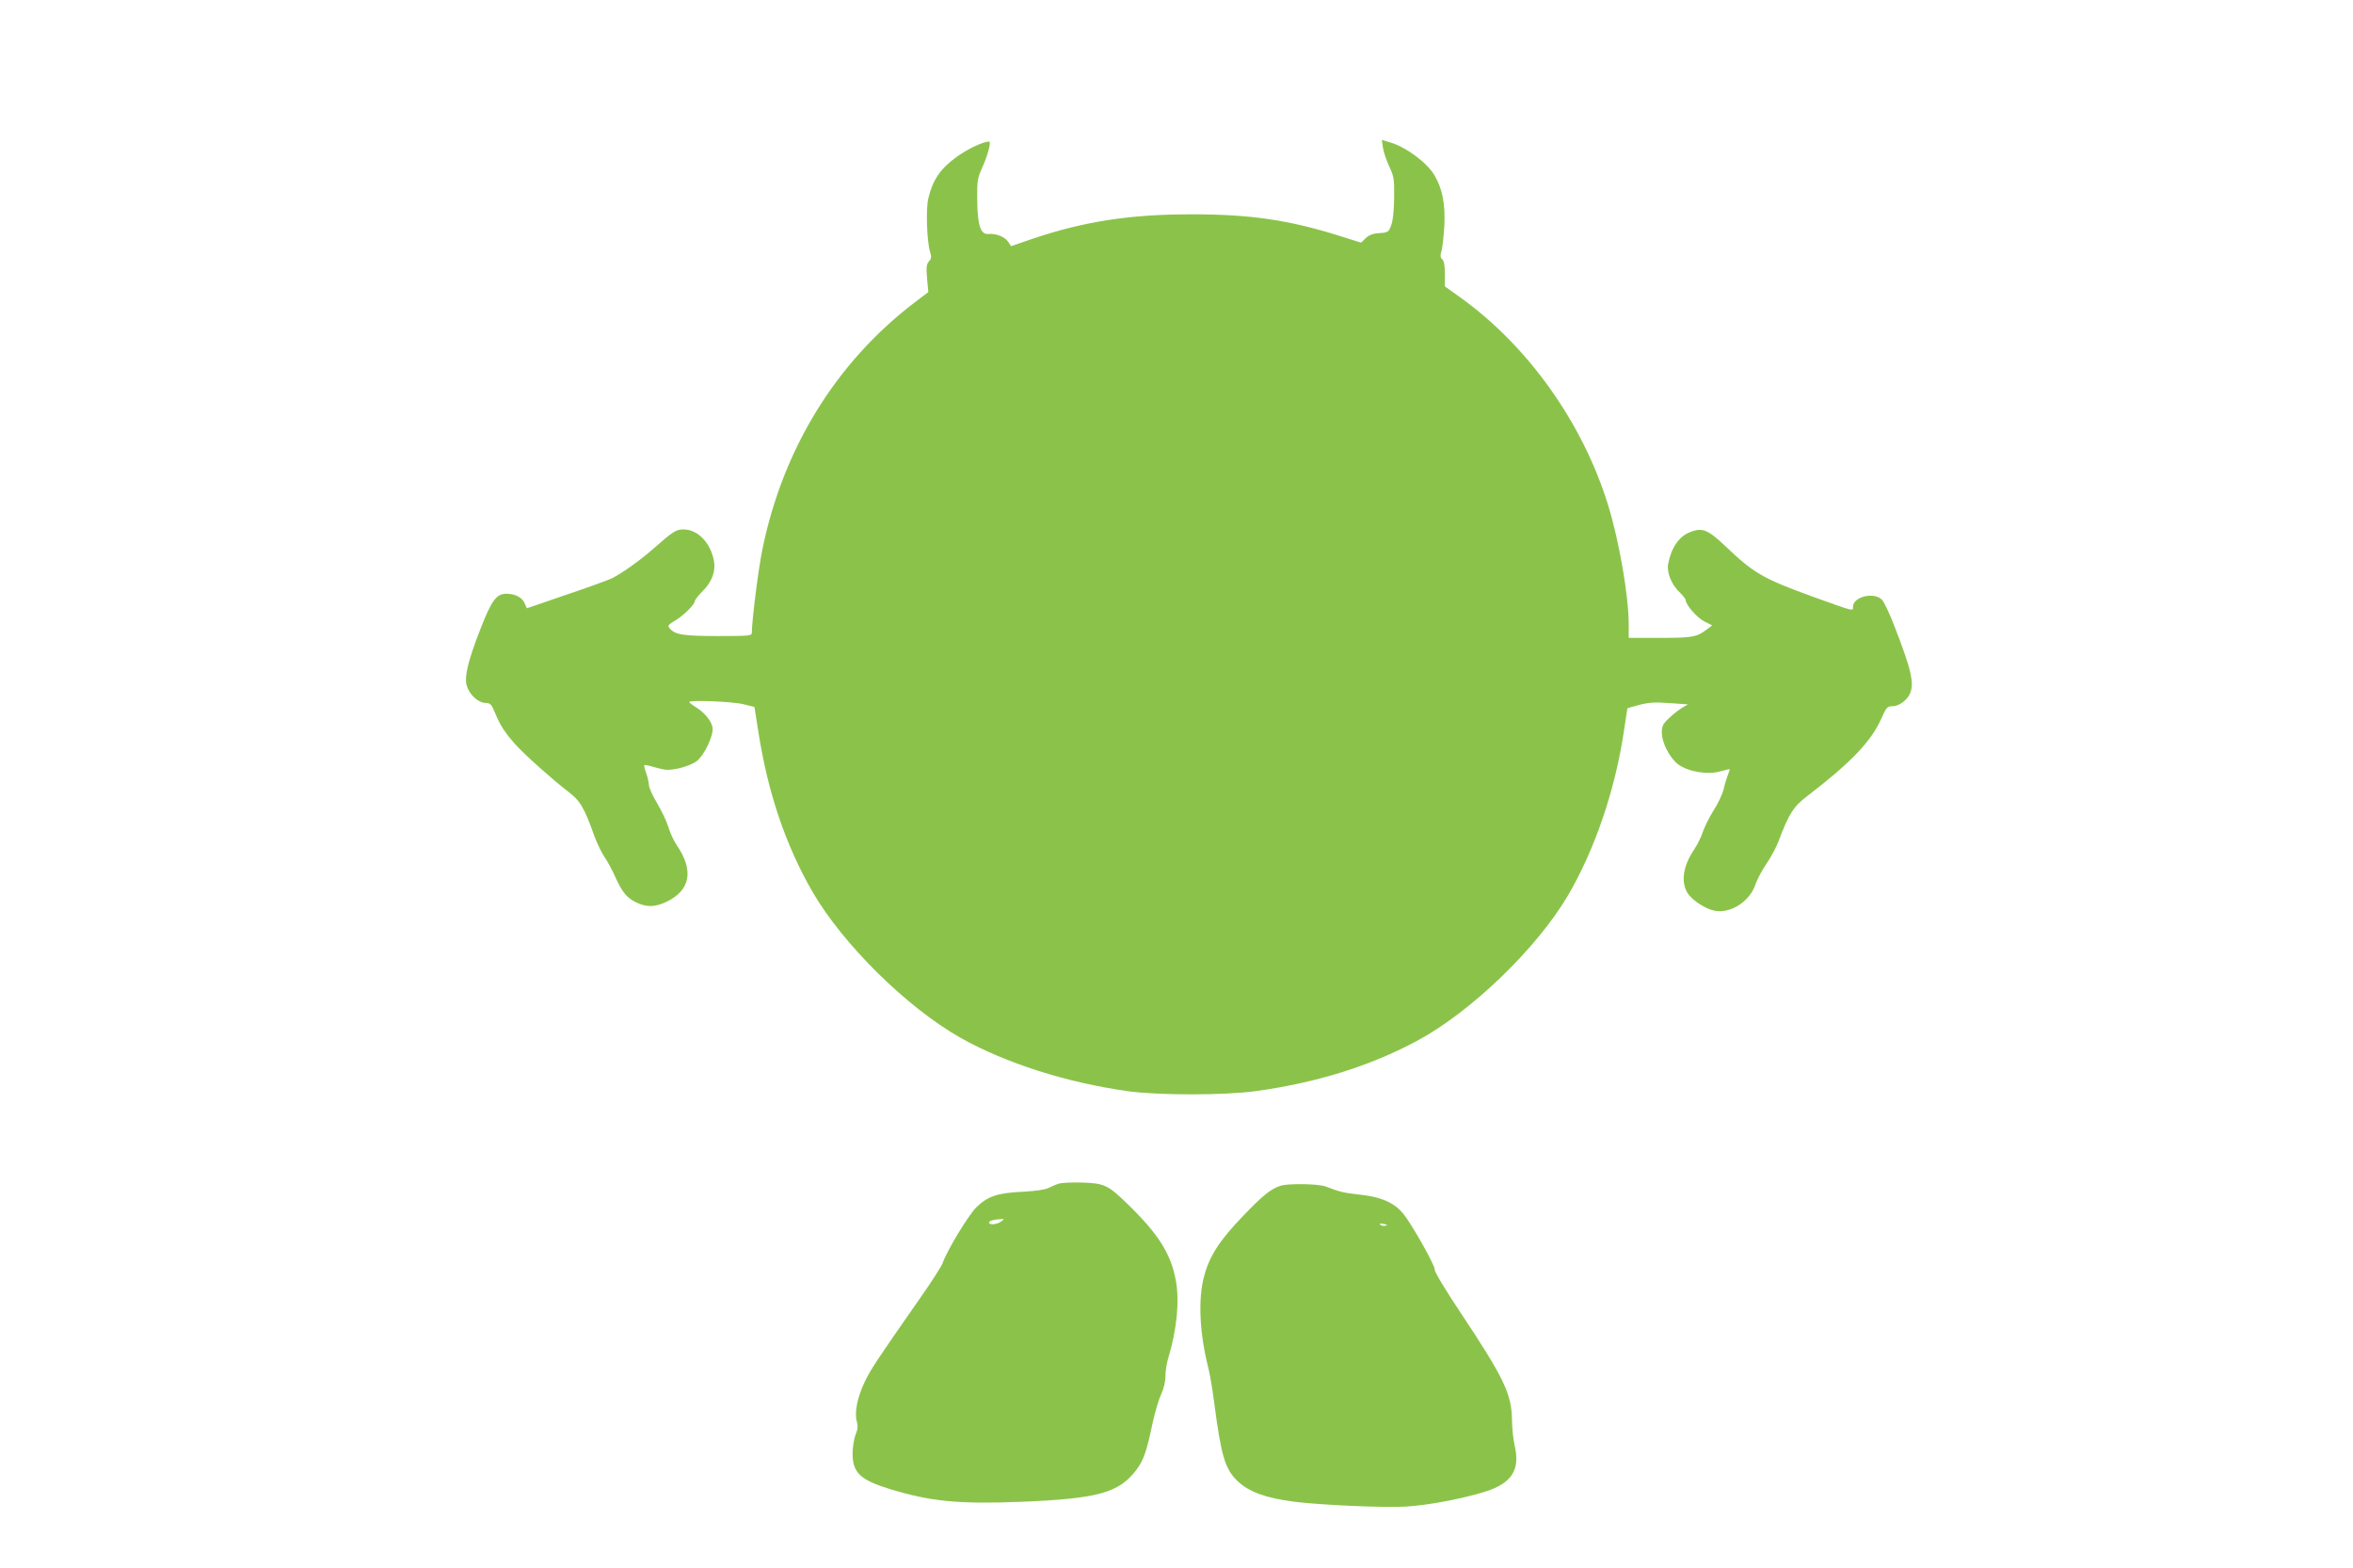
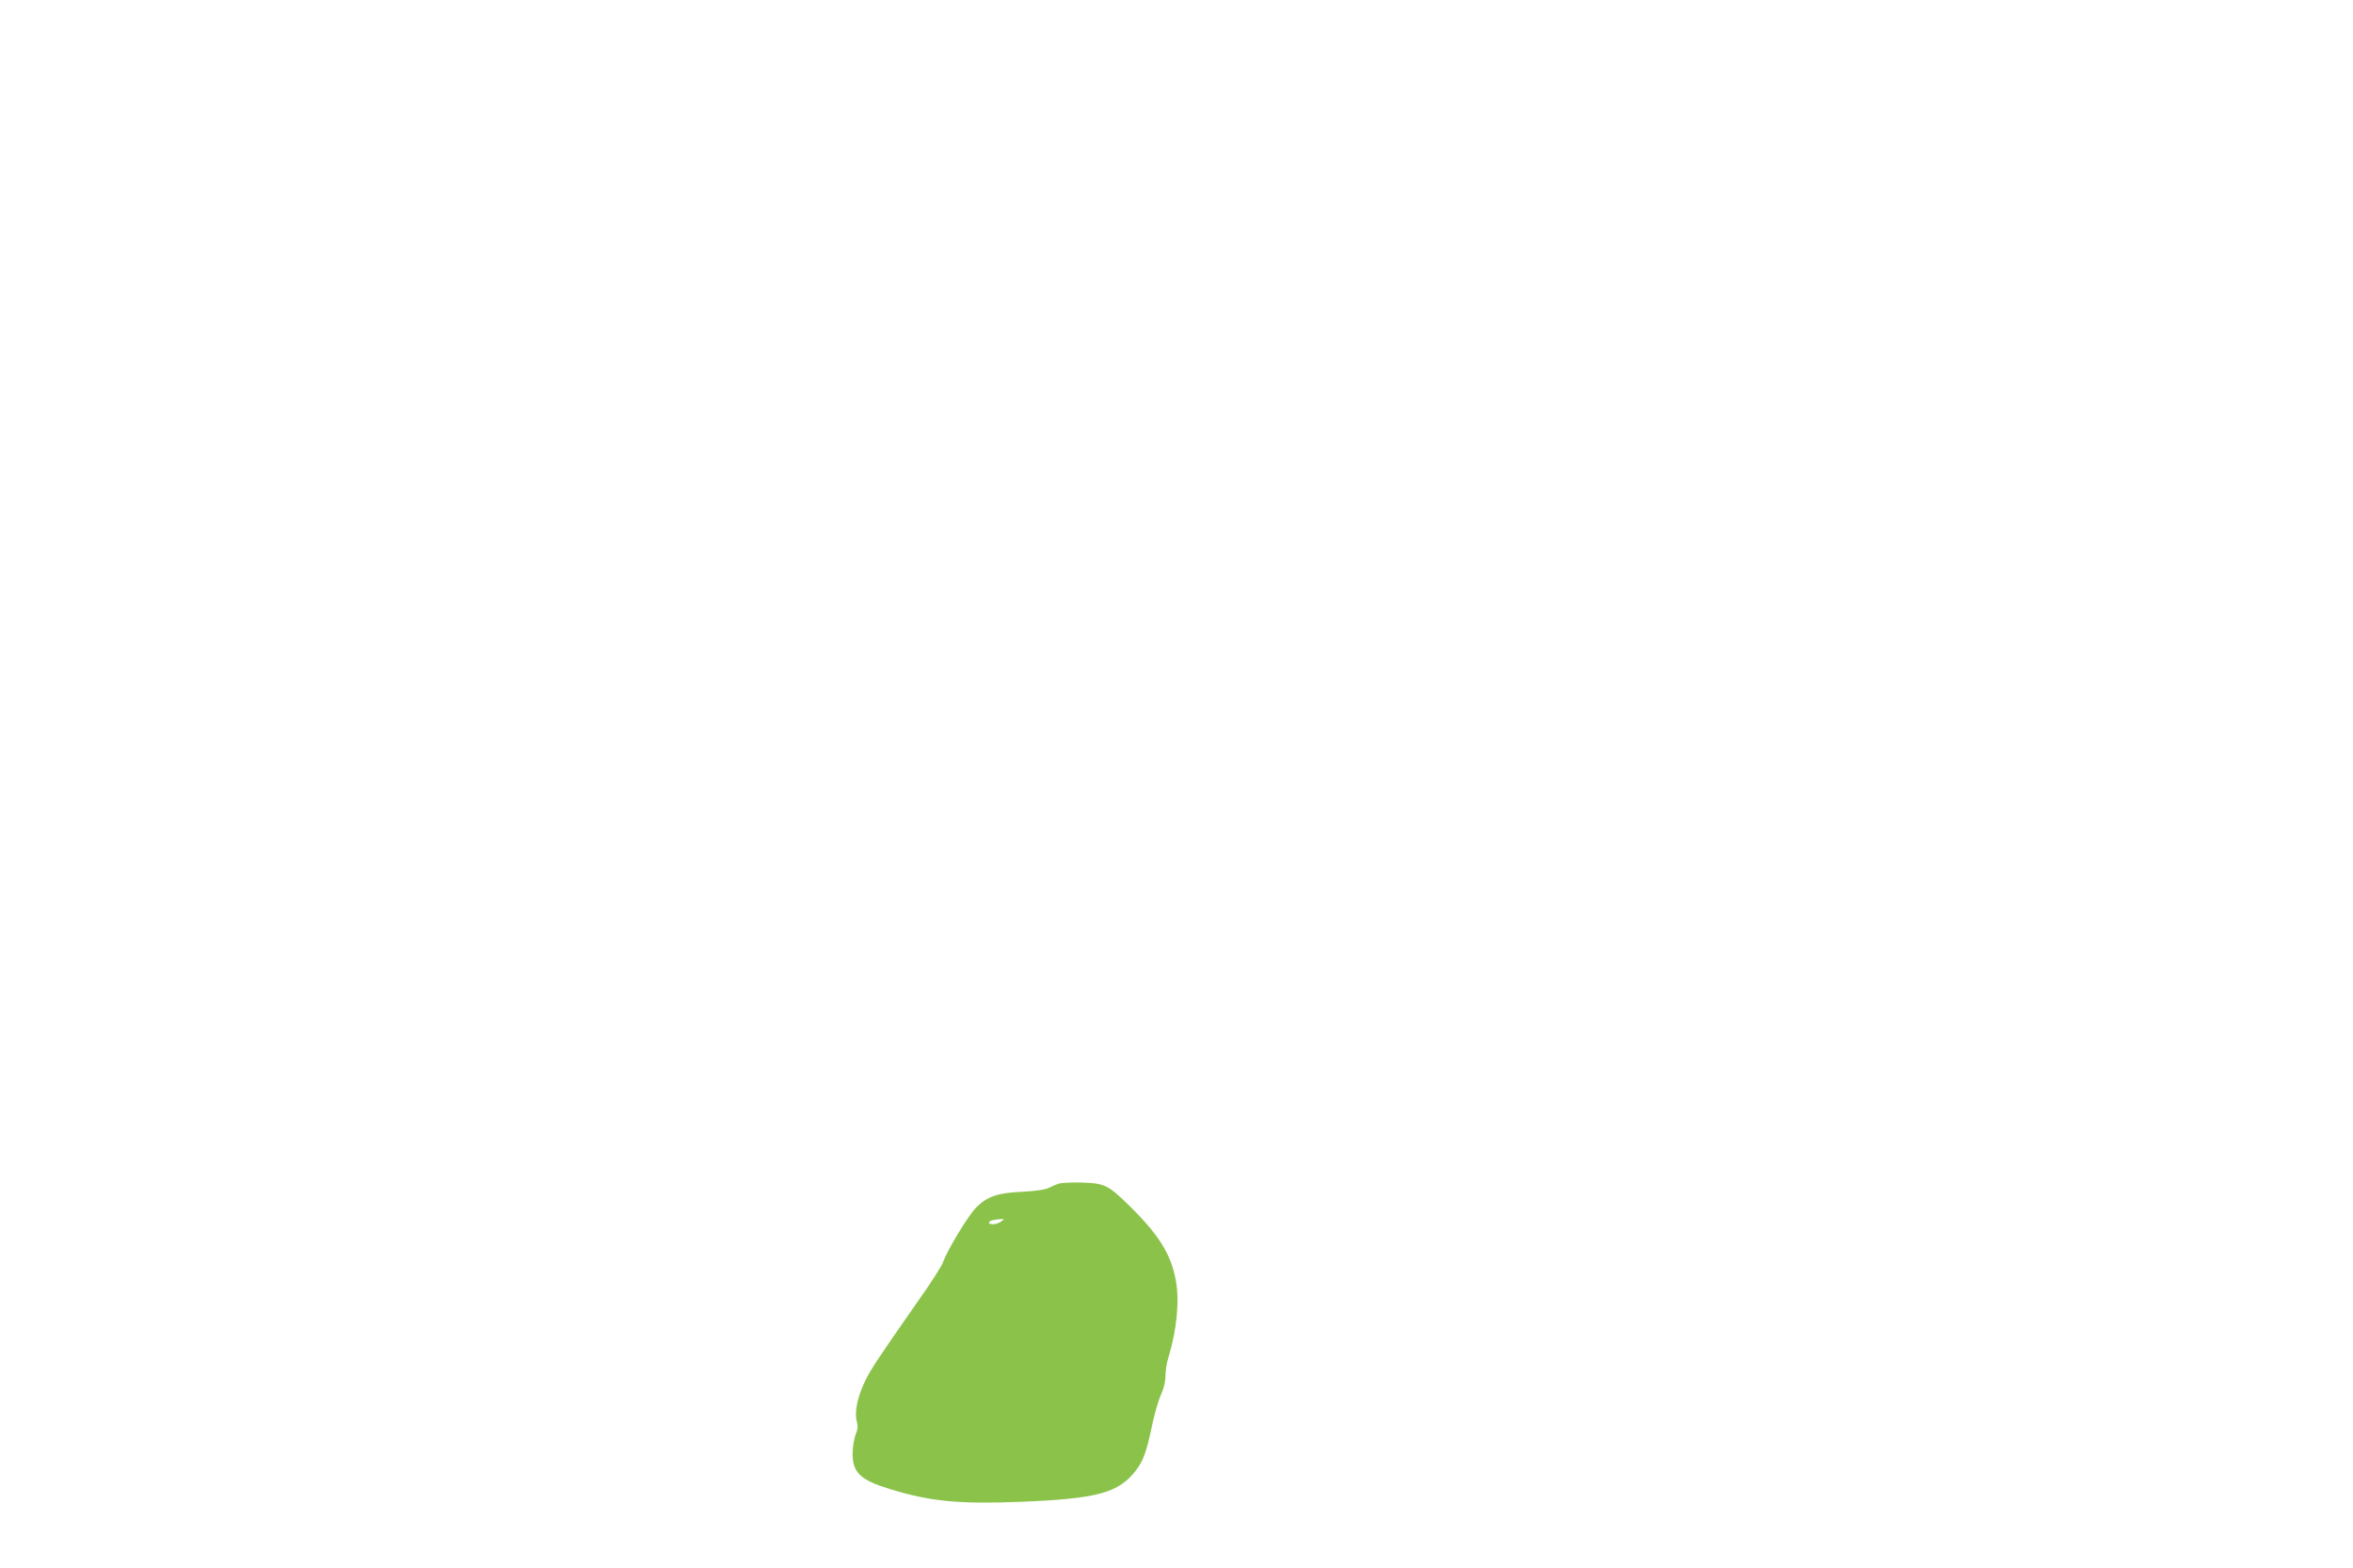
<svg xmlns="http://www.w3.org/2000/svg" version="1.0" width="1280pt" height="853pt" viewBox="0 0 1280 853" preserveAspectRatio="xMidYMid meet">
  <g transform="translate(0,853) scale(0.1,-0.1)" fill="#8bc34a" stroke="none">
-     <path d="M7523 7727 c3 -23 19 -69 34 -102 26 -55 28 -69 27 -170 -1 -70 -6 -124 -16 -150 -14 -38 -17 -40 -64 -43 -35 -2 -56 -10 -74 -27 l-26 -25 -111 35 c-282 89 -495 120 -818 119 -329 0 -580 -39 -858 -133 l-117 -40 -16 24 c-18 27 -65 46 -108 42 -42 -3 -59 48 -60 188 -1 101 1 115 28 175 29 64 49 140 37 140 -34 -1 -116 -39 -179 -85 -86 -62 -129 -125 -152 -224 -14 -60 -8 -231 9 -290 9 -28 8 -38 -6 -53 -13 -15 -15 -31 -10 -93 l7 -74 -78 -59 c-426 -326 -715 -796 -826 -1347 -21 -103 -56 -383 -56 -445 0 -19 -7 -20 -185 -20 -190 0 -234 7 -263 43 -11 13 -7 19 32 42 45 27 106 87 106 106 0 5 19 30 43 54 50 50 71 107 61 163 -18 99 -88 172 -166 172 -40 0 -58 -12 -158 -100 -75 -66 -168 -133 -229 -165 -18 -9 -130 -50 -249 -90 l-216 -74 -12 27 c-13 32 -51 52 -100 52 -54 0 -81 -38 -141 -193 -68 -174 -88 -260 -74 -307 14 -48 61 -92 101 -94 29 -1 34 -7 55 -59 27 -65 52 -103 109 -167 52 -58 204 -193 285 -255 67 -51 88 -85 145 -245 15 -40 39 -90 55 -113 16 -23 43 -73 60 -112 38 -82 62 -111 116 -136 54 -25 100 -24 160 5 131 62 151 171 56 309 -16 24 -37 68 -45 98 -9 30 -37 88 -61 129 -25 41 -45 86 -45 100 -1 14 -7 43 -15 65 -8 21 -12 41 -10 43 2 2 31 -4 64 -14 54 -15 69 -15 124 -4 34 8 77 24 95 38 44 33 96 143 88 186 -7 36 -46 83 -94 111 -17 11 -32 22 -32 26 0 12 233 3 294 -12 l60 -15 22 -139 c52 -331 149 -615 293 -865 166 -287 514 -630 805 -795 247 -139 577 -244 911 -291 165 -23 524 -23 694 0 329 45 623 136 878 273 291 155 652 502 822 791 147 250 259 579 306 902 9 63 18 116 18 117 1 1 31 9 67 19 52 13 84 15 163 9 l99 -7 -34 -20 c-18 -11 -50 -36 -70 -56 -32 -30 -38 -43 -38 -77 0 -56 44 -140 90 -174 56 -40 161 -57 229 -37 28 8 51 13 51 11 0 -2 -5 -16 -11 -32 -6 -15 -17 -50 -23 -78 -7 -27 -31 -78 -54 -113 -22 -35 -48 -87 -58 -115 -9 -29 -30 -71 -46 -95 -62 -91 -76 -178 -38 -240 25 -40 99 -88 150 -97 87 -15 190 53 220 145 8 25 34 74 58 109 24 35 55 92 68 127 55 147 80 186 156 244 234 179 345 295 400 416 29 66 35 72 61 72 33 -1 76 28 94 63 29 56 13 130 -82 374 -25 66 -56 130 -67 142 -43 45 -158 17 -158 -38 0 -25 10 -27 -224 57 -264 96 -316 126 -467 270 -99 94 -129 106 -196 79 -61 -24 -103 -87 -119 -176 -7 -46 20 -112 65 -153 17 -17 31 -35 31 -41 0 -25 62 -96 102 -116 l42 -21 -25 -19 c-58 -45 -80 -49 -258 -49 l-171 0 0 68 c0 162 -51 455 -113 657 -138 445 -433 860 -799 1124 l-88 63 0 68 c0 46 -5 71 -14 79 -11 9 -12 20 -5 44 6 18 12 79 16 137 6 119 -10 203 -54 277 -39 67 -153 152 -237 177 l-49 15 6 -42z" />
    <path d="M5760 2091 c-14 -4 -39 -15 -55 -23 -19 -10 -70 -17 -140 -21 -138 -6 -194 -25 -255 -86 -44 -45 -159 -234 -182 -302 -7 -18 -62 -105 -123 -191 -235 -337 -267 -385 -300 -453 -41 -85 -58 -169 -44 -218 7 -26 5 -43 -7 -72 -8 -21 -16 -67 -16 -103 0 -103 42 -143 201 -192 222 -68 375 -83 711 -70 421 17 536 48 631 173 40 53 57 102 89 256 13 58 33 127 46 155 15 32 24 70 24 101 0 28 7 73 16 100 45 149 61 303 41 416 -26 147 -95 256 -264 420 -106 103 -126 112 -248 116 -55 1 -111 -1 -125 -6z m-314 -206 c-22 -17 -66 -20 -66 -6 0 10 27 17 65 19 20 1 20 1 1 -13z" />
-     <path d="M6968 2080 c-53 -16 -97 -51 -207 -166 -125 -130 -181 -215 -210 -324 -35 -125 -26 -313 23 -505 8 -33 22 -116 31 -185 38 -291 59 -362 127 -427 62 -59 152 -92 306 -112 135 -18 493 -34 607 -27 124 7 312 43 436 82 144 46 190 119 158 253 -7 31 -14 94 -14 141 -3 138 -44 225 -281 581 -80 120 -142 223 -139 231 6 16 -122 244 -171 305 -49 60 -121 92 -235 104 -90 10 -112 15 -189 45 -39 14 -198 17 -242 4z m568 -218 c-10 -2 -22 0 -28 6 -6 6 0 7 19 4 21 -5 23 -7 9 -10z" />
  </g>
</svg>